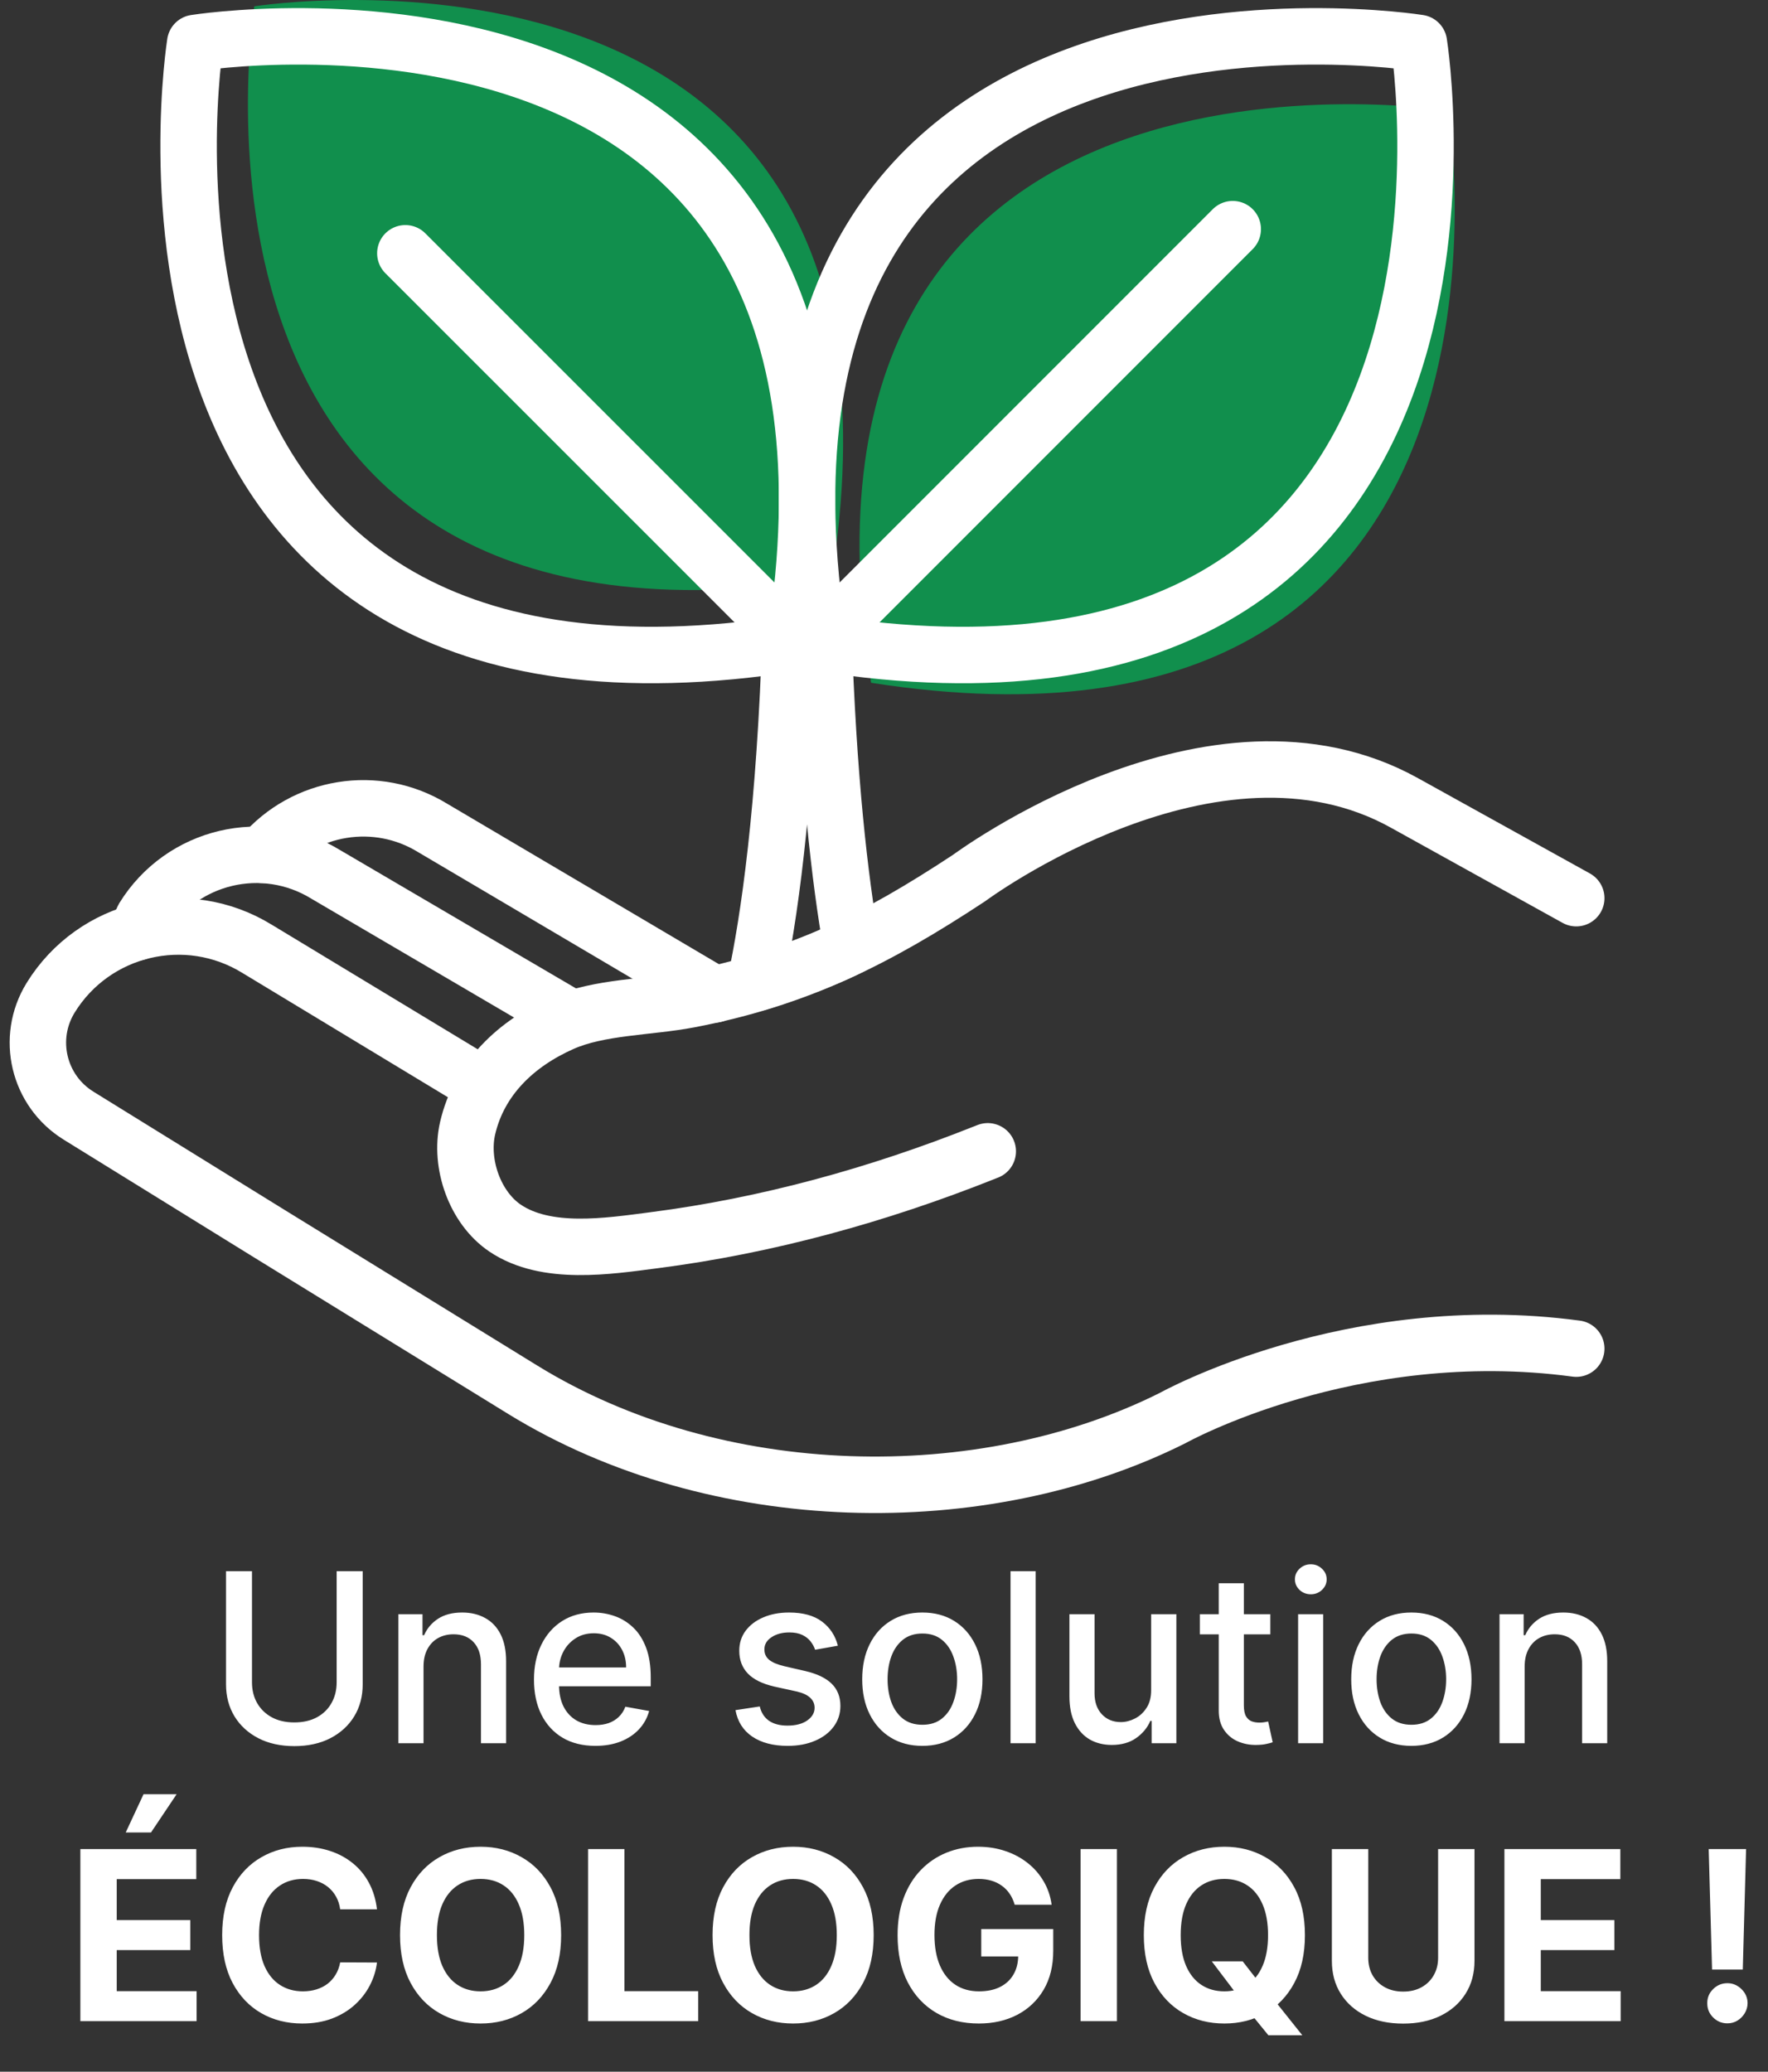
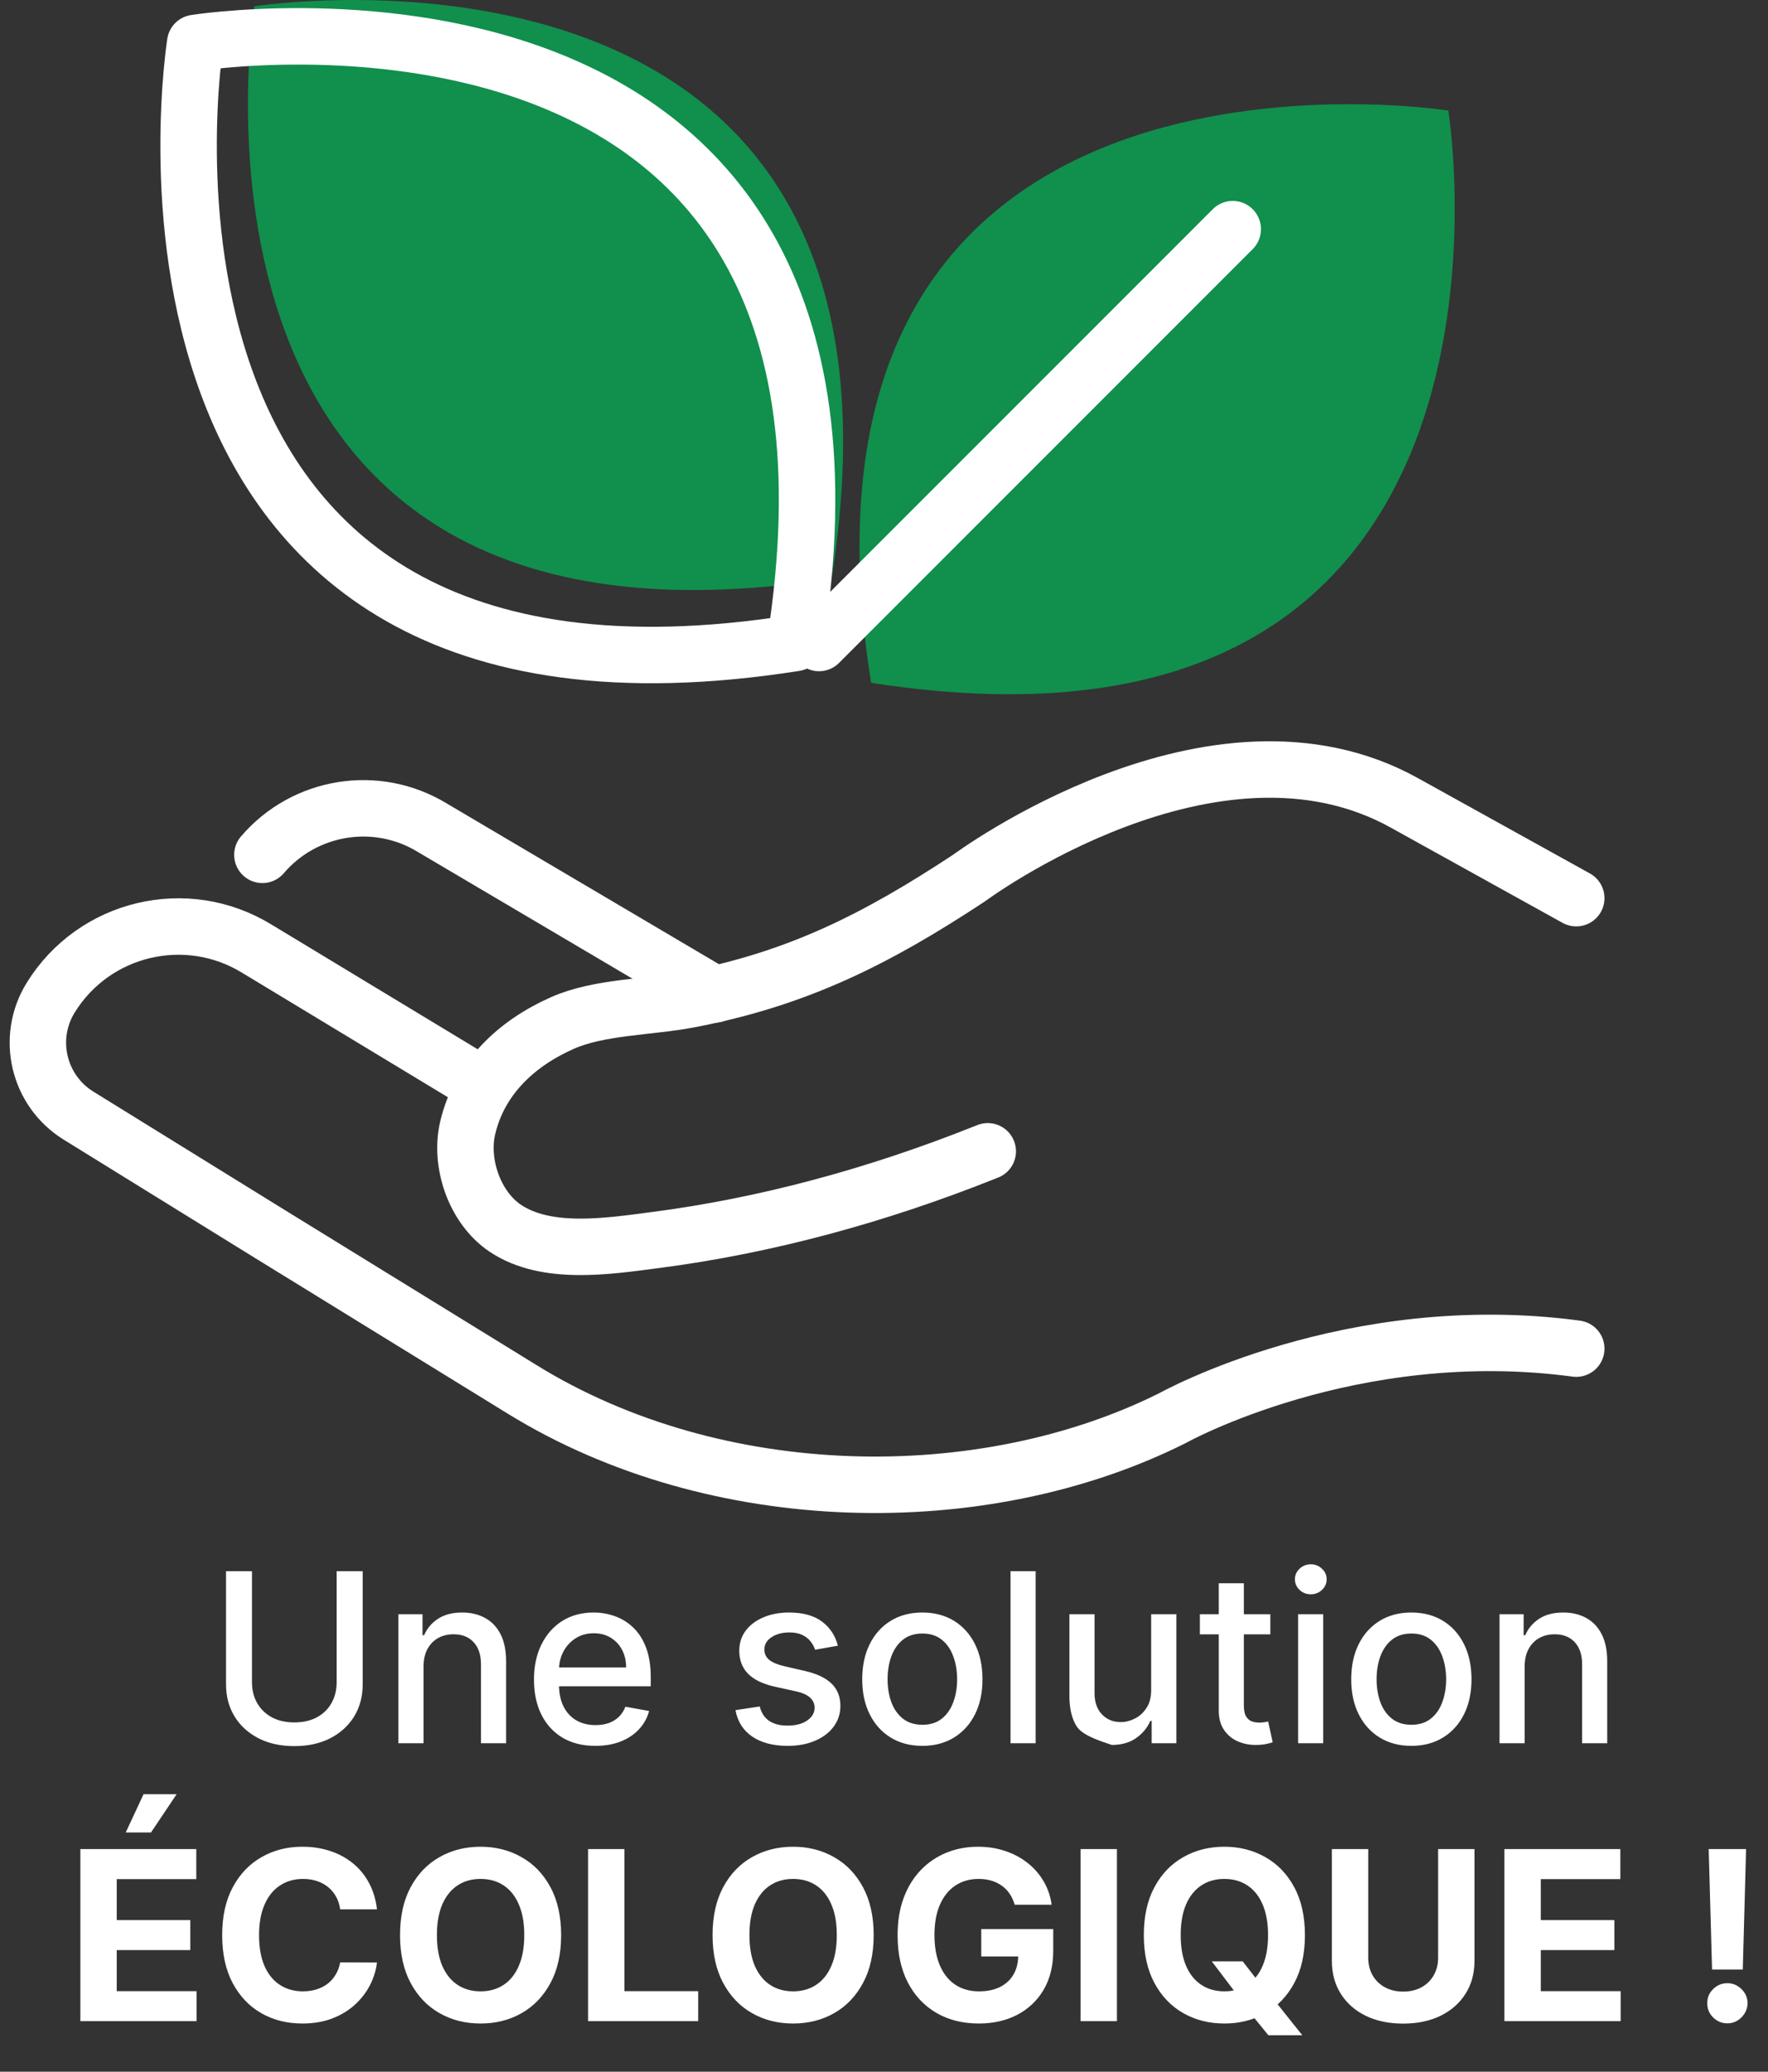
<svg xmlns="http://www.w3.org/2000/svg" width="140" height="164" viewBox="0 0 140 164" fill="none">
  <rect x="0" y="0" width="140" height="164" fill="#333333" stroke="none" />
-   <path d="M26.658 124.378H28.72V133.337C28.72 134.291 28.496 135.136 28.048 135.872C27.6 136.603 26.97 137.18 26.159 137.601C25.347 138.018 24.396 138.226 23.305 138.226C22.219 138.226 21.27 138.018 20.459 137.601C19.647 137.18 19.018 136.603 18.57 135.872C18.122 135.136 17.898 134.291 17.898 133.337V124.378H19.953V133.171C19.953 133.788 20.088 134.335 20.359 134.814C20.634 135.293 21.022 135.67 21.523 135.945C22.024 136.215 22.618 136.35 23.305 136.35C23.997 136.35 24.594 136.215 25.095 135.945C25.6 135.67 25.986 135.293 26.252 134.814C26.523 134.335 26.658 133.788 26.658 133.171V124.378ZM33.537 131.934V138H31.548V127.784H33.457V129.446H33.583C33.818 128.905 34.186 128.471 34.688 128.143C35.193 127.815 35.829 127.651 36.596 127.651C37.293 127.651 37.902 127.797 38.425 128.09C38.949 128.378 39.355 128.808 39.643 129.38C39.931 129.952 40.075 130.659 40.075 131.502V138H38.086V131.741C38.086 131.001 37.893 130.422 37.508 130.005C37.122 129.584 36.592 129.373 35.918 129.373C35.457 129.373 35.047 129.473 34.688 129.673C34.333 129.872 34.051 130.165 33.843 130.551C33.639 130.932 33.537 131.393 33.537 131.934ZM47.145 138.206C46.139 138.206 45.272 137.991 44.545 137.561C43.822 137.126 43.263 136.517 42.869 135.732C42.478 134.943 42.283 134.018 42.283 132.958C42.283 131.912 42.478 130.99 42.869 130.191C43.263 129.393 43.813 128.77 44.518 128.322C45.227 127.875 46.057 127.651 47.006 127.651C47.582 127.651 48.141 127.746 48.682 127.937C49.223 128.127 49.708 128.427 50.138 128.835C50.569 129.242 50.908 129.772 51.156 130.424C51.404 131.072 51.529 131.859 51.529 132.785V133.49H43.407V132.001H49.58C49.58 131.477 49.473 131.014 49.26 130.61C49.048 130.202 48.748 129.881 48.362 129.646C47.981 129.411 47.533 129.293 47.019 129.293C46.46 129.293 45.972 129.431 45.556 129.706C45.143 129.976 44.824 130.331 44.598 130.77C44.376 131.205 44.265 131.677 44.265 132.187V133.351C44.265 134.034 44.385 134.614 44.624 135.093C44.868 135.572 45.208 135.938 45.642 136.191C46.077 136.439 46.584 136.563 47.165 136.563C47.542 136.563 47.886 136.51 48.196 136.404C48.507 136.293 48.775 136.129 49.001 135.911C49.227 135.694 49.4 135.426 49.52 135.107L51.402 135.446C51.251 136 50.981 136.486 50.591 136.903C50.205 137.315 49.719 137.636 49.134 137.867C48.553 138.093 47.89 138.206 47.145 138.206ZM66.348 130.278L64.545 130.597C64.47 130.367 64.35 130.147 64.186 129.939C64.026 129.73 63.809 129.56 63.534 129.427C63.259 129.293 62.916 129.227 62.503 129.227C61.94 129.227 61.47 129.353 61.093 129.606C60.716 129.854 60.528 130.176 60.528 130.571C60.528 130.912 60.654 131.187 60.907 131.395C61.16 131.604 61.568 131.774 62.131 131.907L63.754 132.28C64.694 132.497 65.394 132.832 65.855 133.284C66.317 133.737 66.547 134.324 66.547 135.047C66.547 135.659 66.37 136.204 66.015 136.683C65.665 137.158 65.175 137.53 64.545 137.8C63.92 138.071 63.195 138.206 62.37 138.206C61.226 138.206 60.293 137.962 59.57 137.475C58.847 136.982 58.404 136.284 58.24 135.379L60.162 135.087C60.282 135.588 60.528 135.967 60.9 136.224C61.273 136.477 61.758 136.603 62.357 136.603C63.009 136.603 63.53 136.468 63.92 136.198C64.31 135.923 64.505 135.588 64.505 135.193C64.505 134.874 64.385 134.606 64.146 134.388C63.911 134.171 63.55 134.007 63.062 133.896L61.333 133.517C60.379 133.3 59.674 132.954 59.217 132.479C58.765 132.005 58.539 131.404 58.539 130.677C58.539 130.074 58.708 129.546 59.044 129.094C59.382 128.642 59.847 128.289 60.441 128.036C61.035 127.779 61.716 127.651 62.483 127.651C63.587 127.651 64.456 127.89 65.091 128.369C65.725 128.843 66.144 129.48 66.348 130.278ZM73.037 138.206C72.079 138.206 71.243 137.987 70.53 137.548C69.816 137.109 69.261 136.495 68.867 135.705C68.472 134.916 68.275 133.994 68.275 132.938C68.275 131.879 68.472 130.952 68.867 130.158C69.261 129.364 69.816 128.748 70.53 128.309C71.243 127.87 72.079 127.651 73.037 127.651C73.995 127.651 74.831 127.87 75.545 128.309C76.258 128.748 76.813 129.364 77.207 130.158C77.602 130.952 77.799 131.879 77.799 132.938C77.799 133.994 77.602 134.916 77.207 135.705C76.813 136.495 76.258 137.109 75.545 137.548C74.831 137.987 73.995 138.206 73.037 138.206ZM73.044 136.537C73.665 136.537 74.179 136.373 74.587 136.045C74.995 135.716 75.296 135.28 75.491 134.734C75.691 134.189 75.791 133.588 75.791 132.932C75.791 132.28 75.691 131.681 75.491 131.136C75.296 130.586 74.995 130.145 74.587 129.812C74.179 129.48 73.665 129.313 73.044 129.313C72.418 129.313 71.9 129.48 71.487 129.812C71.079 130.145 70.776 130.586 70.576 131.136C70.381 131.681 70.284 132.28 70.284 132.932C70.284 133.588 70.381 134.189 70.576 134.734C70.776 135.28 71.079 135.716 71.487 136.045C71.9 136.373 72.418 136.537 73.044 136.537ZM82.008 124.378V138H80.019V124.378H82.008ZM91.155 133.763V127.784H93.151V138H91.195V136.231H91.089C90.854 136.776 90.477 137.231 89.958 137.594C89.444 137.953 88.803 138.133 88.036 138.133C87.379 138.133 86.799 137.989 86.293 137.701C85.792 137.408 85.397 136.976 85.109 136.404C84.825 135.832 84.683 135.124 84.683 134.282V127.784H86.672V134.042C86.672 134.739 86.865 135.293 87.251 135.705C87.637 136.118 88.138 136.324 88.754 136.324C89.126 136.324 89.497 136.231 89.865 136.045C90.237 135.858 90.546 135.577 90.789 135.2C91.038 134.823 91.16 134.344 91.155 133.763ZM100.592 127.784V129.38H95.011V127.784H100.592ZM96.508 125.336H98.496V135C98.496 135.386 98.554 135.676 98.669 135.872C98.785 136.062 98.933 136.193 99.115 136.264C99.301 136.331 99.503 136.364 99.72 136.364C99.88 136.364 100.02 136.353 100.139 136.331C100.259 136.308 100.352 136.291 100.419 136.277L100.778 137.92C100.663 137.965 100.499 138.009 100.286 138.053C100.073 138.102 99.807 138.129 99.488 138.133C98.964 138.142 98.477 138.049 98.024 137.854C97.572 137.659 97.206 137.357 96.927 136.949C96.647 136.541 96.508 136.029 96.508 135.413V125.336ZM102.792 138V127.784H104.78V138H102.792ZM103.796 126.207C103.45 126.207 103.153 126.092 102.905 125.861C102.661 125.626 102.539 125.347 102.539 125.023C102.539 124.695 102.661 124.416 102.905 124.185C103.153 123.95 103.45 123.833 103.796 123.833C104.142 123.833 104.437 123.95 104.681 124.185C104.929 124.416 105.053 124.695 105.053 125.023C105.053 125.347 104.929 125.626 104.681 125.861C104.437 126.092 104.142 126.207 103.796 126.207ZM111.759 138.206C110.801 138.206 109.966 137.987 109.252 137.548C108.538 137.109 107.983 136.495 107.589 135.705C107.194 134.916 106.997 133.994 106.997 132.938C106.997 131.879 107.194 130.952 107.589 130.158C107.983 129.364 108.538 128.748 109.252 128.309C109.966 127.87 110.801 127.651 111.759 127.651C112.717 127.651 113.553 127.87 114.267 128.309C114.981 128.748 115.535 129.364 115.93 130.158C116.324 130.952 116.521 131.879 116.521 132.938C116.521 133.994 116.324 134.916 115.93 135.705C115.535 136.495 114.981 137.109 114.267 137.548C113.553 137.987 112.717 138.206 111.759 138.206ZM111.766 136.537C112.387 136.537 112.901 136.373 113.309 136.045C113.717 135.716 114.018 135.28 114.213 134.734C114.413 134.189 114.513 133.588 114.513 132.932C114.513 132.28 114.413 131.681 114.213 131.136C114.018 130.586 113.717 130.145 113.309 129.812C112.901 129.48 112.387 129.313 111.766 129.313C111.141 129.313 110.622 129.48 110.209 129.812C109.801 130.145 109.498 130.586 109.298 131.136C109.103 131.681 109.006 132.28 109.006 132.932C109.006 133.588 109.103 134.189 109.298 134.734C109.498 135.28 109.801 135.716 110.209 136.045C110.622 136.373 111.141 136.537 111.766 136.537ZM120.73 131.934V138H118.741V127.784H120.65V129.446H120.777C121.012 128.905 121.38 128.471 121.881 128.143C122.386 127.815 123.023 127.651 123.79 127.651C124.486 127.651 125.096 127.797 125.619 128.09C126.142 128.378 126.548 128.808 126.836 129.38C127.124 129.952 127.268 130.659 127.268 131.502V138H125.28V131.741C125.28 131.001 125.087 130.422 124.701 130.005C124.315 129.584 123.785 129.373 123.111 129.373C122.65 129.373 122.24 129.473 121.881 129.673C121.526 129.872 121.244 130.165 121.036 130.551C120.832 130.932 120.73 131.393 120.73 131.934ZM6.364 160V146.378H15.543V148.753H9.244V151.999H15.07V154.373H9.244V157.625H15.569V160H6.364ZM9.956 145.061L11.366 142.035H13.986L11.958 145.061H9.956ZM29.851 151.147H26.938C26.885 150.77 26.776 150.435 26.612 150.143C26.448 149.846 26.237 149.593 25.98 149.385C25.723 149.176 25.426 149.017 25.089 148.906C24.756 148.795 24.395 148.739 24.005 148.739C23.3 148.739 22.686 148.915 22.162 149.265C21.639 149.611 21.233 150.116 20.945 150.781C20.657 151.442 20.513 152.245 20.513 153.189C20.513 154.16 20.657 154.976 20.945 155.637C21.238 156.297 21.646 156.796 22.169 157.133C22.692 157.47 23.297 157.639 23.985 157.639C24.37 157.639 24.727 157.588 25.056 157.486C25.388 157.384 25.683 157.235 25.94 157.04C26.197 156.841 26.41 156.599 26.579 156.315C26.752 156.031 26.871 155.708 26.938 155.344L29.851 155.357C29.776 155.983 29.587 156.586 29.286 157.167C28.989 157.743 28.587 158.26 28.082 158.716C27.581 159.169 26.982 159.528 26.286 159.794C25.594 160.055 24.812 160.186 23.938 160.186C22.723 160.186 21.637 159.911 20.679 159.361C19.726 158.812 18.972 158.016 18.418 156.974C17.868 155.932 17.593 154.67 17.593 153.189C17.593 151.704 17.872 150.44 18.431 149.398C18.99 148.356 19.748 147.562 20.706 147.017C21.663 146.467 22.741 146.192 23.938 146.192C24.727 146.192 25.459 146.303 26.133 146.525C26.811 146.746 27.412 147.07 27.936 147.496C28.459 147.917 28.884 148.433 29.213 149.045C29.545 149.657 29.758 150.358 29.851 151.147ZM44.434 153.189C44.434 154.675 44.153 155.938 43.589 156.98C43.031 158.022 42.268 158.818 41.301 159.368C40.339 159.914 39.257 160.186 38.056 160.186C36.845 160.186 35.759 159.911 34.796 159.361C33.834 158.812 33.074 158.016 32.515 156.974C31.956 155.932 31.677 154.67 31.677 153.189C31.677 151.704 31.956 150.44 32.515 149.398C33.074 148.356 33.834 147.562 34.796 147.017C35.759 146.467 36.845 146.192 38.056 146.192C39.257 146.192 40.339 146.467 41.301 147.017C42.268 147.562 43.031 148.356 43.589 149.398C44.153 150.44 44.434 151.704 44.434 153.189ZM41.514 153.189C41.514 152.227 41.37 151.415 41.082 150.755C40.798 150.094 40.397 149.593 39.878 149.252C39.359 148.91 38.752 148.739 38.056 148.739C37.359 148.739 36.752 148.91 36.233 149.252C35.714 149.593 35.311 150.094 35.023 150.755C34.739 151.415 34.597 152.227 34.597 153.189C34.597 154.151 34.739 154.963 35.023 155.623C35.311 156.284 35.714 156.785 36.233 157.127C36.752 157.468 37.359 157.639 38.056 157.639C38.752 157.639 39.359 157.468 39.878 157.127C40.397 156.785 40.798 156.284 41.082 155.623C41.37 154.963 41.514 154.151 41.514 153.189ZM46.568 160V146.378H49.447V157.625H55.287V160H46.568ZM69.182 153.189C69.182 154.675 68.9 155.938 68.337 156.98C67.778 158.022 67.016 158.818 66.049 159.368C65.087 159.914 64.005 160.186 62.803 160.186C61.593 160.186 60.506 159.911 59.544 159.361C58.582 158.812 57.822 158.016 57.263 156.974C56.704 155.932 56.425 154.67 56.425 153.189C56.425 151.704 56.704 150.44 57.263 149.398C57.822 148.356 58.582 147.562 59.544 147.017C60.506 146.467 61.593 146.192 62.803 146.192C64.005 146.192 65.087 146.467 66.049 147.017C67.016 147.562 67.778 148.356 68.337 149.398C68.9 150.44 69.182 151.704 69.182 153.189ZM66.262 153.189C66.262 152.227 66.118 151.415 65.83 150.755C65.546 150.094 65.144 149.593 64.626 149.252C64.107 148.91 63.499 148.739 62.803 148.739C62.107 148.739 61.5 148.91 60.981 149.252C60.462 149.593 60.059 150.094 59.77 150.755C59.486 151.415 59.345 152.227 59.345 153.189C59.345 154.151 59.486 154.963 59.77 155.623C60.059 156.284 60.462 156.785 60.981 157.127C61.5 157.468 62.107 157.639 62.803 157.639C63.499 157.639 64.107 157.468 64.626 157.127C65.144 156.785 65.546 156.284 65.83 155.623C66.118 154.963 66.262 154.151 66.262 153.189ZM80.348 150.781C80.255 150.458 80.124 150.172 79.955 149.923C79.787 149.671 79.581 149.458 79.337 149.285C79.097 149.107 78.822 148.972 78.512 148.879C78.206 148.786 77.867 148.739 77.494 148.739C76.798 148.739 76.186 148.912 75.659 149.258C75.135 149.604 74.727 150.107 74.435 150.768C74.142 151.424 73.996 152.227 73.996 153.176C73.996 154.125 74.14 154.932 74.428 155.597C74.716 156.262 75.124 156.77 75.652 157.12C76.18 157.466 76.802 157.639 77.521 157.639C78.173 157.639 78.729 157.524 79.19 157.293C79.656 157.058 80.011 156.728 80.255 156.302C80.503 155.876 80.627 155.373 80.627 154.792L81.212 154.879H77.701V152.71H83.401V154.426C83.401 155.623 83.148 156.652 82.642 157.512C82.137 158.368 81.441 159.029 80.554 159.495C79.667 159.956 78.652 160.186 77.508 160.186C76.231 160.186 75.109 159.905 74.142 159.342C73.175 158.774 72.422 157.969 71.881 156.927C71.344 155.881 71.076 154.639 71.076 153.202C71.076 152.098 71.235 151.114 71.555 150.249C71.878 149.38 72.331 148.644 72.912 148.041C73.492 147.438 74.169 146.979 74.94 146.664C75.712 146.349 76.548 146.192 77.448 146.192C78.219 146.192 78.938 146.305 79.603 146.531C80.268 146.753 80.858 147.068 81.372 147.476C81.891 147.884 82.314 148.369 82.642 148.932C82.971 149.491 83.181 150.107 83.274 150.781H80.348ZM88.444 146.378V160H85.564V146.378H88.444ZM95.955 155.264H98.403L99.633 156.847L100.844 158.257L103.125 161.117H100.438L98.868 159.189L98.063 158.045L95.955 155.264ZM103.331 153.189C103.331 154.675 103.05 155.938 102.486 156.98C101.928 158.022 101.165 158.818 100.198 159.368C99.236 159.914 98.154 160.186 96.953 160.186C95.742 160.186 94.656 159.911 93.694 159.361C92.731 158.812 91.971 158.016 91.412 156.974C90.853 155.932 90.574 154.67 90.574 153.189C90.574 151.704 90.853 150.44 91.412 149.398C91.971 148.356 92.731 147.562 93.694 147.017C94.656 146.467 95.742 146.192 96.953 146.192C98.154 146.192 99.236 146.467 100.198 147.017C101.165 147.562 101.928 148.356 102.486 149.398C103.05 150.44 103.331 151.704 103.331 153.189ZM100.411 153.189C100.411 152.227 100.267 151.415 99.979 150.755C99.695 150.094 99.294 149.593 98.775 149.252C98.256 148.91 97.649 148.739 96.953 148.739C96.256 148.739 95.649 148.91 95.13 149.252C94.611 149.593 94.208 150.094 93.92 150.755C93.636 151.415 93.494 152.227 93.494 153.189C93.494 154.151 93.636 154.963 93.92 155.623C94.208 156.284 94.611 156.785 95.13 157.127C95.649 157.468 96.256 157.639 96.953 157.639C97.649 157.639 98.256 157.468 98.775 157.127C99.294 156.785 99.695 156.284 99.979 155.623C100.267 154.963 100.411 154.151 100.411 153.189ZM113.878 146.378H116.758V155.224C116.758 156.218 116.521 157.087 116.047 157.832C115.577 158.577 114.918 159.158 114.071 159.574C113.224 159.987 112.238 160.193 111.112 160.193C109.981 160.193 108.992 159.987 108.145 159.574C107.298 159.158 106.64 158.577 106.17 157.832C105.7 157.087 105.465 156.218 105.465 155.224V146.378H108.345V154.978C108.345 155.497 108.458 155.958 108.684 156.362C108.914 156.765 109.238 157.082 109.655 157.313C110.072 157.543 110.557 157.659 111.112 157.659C111.67 157.659 112.156 157.543 112.568 157.313C112.985 157.082 113.306 156.765 113.533 156.362C113.763 155.958 113.878 155.497 113.878 154.978V146.378ZM119.128 160V146.378H128.307V148.753H122.008V151.999H127.834V154.373H122.008V157.625H128.333V160H119.128ZM138.264 146.378L138.004 155.916H135.57L135.304 146.378H138.264ZM136.787 160.173C136.348 160.173 135.971 160.018 135.656 159.707C135.342 159.393 135.186 159.016 135.191 158.577C135.186 158.142 135.342 157.77 135.656 157.459C135.971 157.149 136.348 156.994 136.787 156.994C137.208 156.994 137.579 157.149 137.898 157.459C138.217 157.77 138.379 158.142 138.383 158.577C138.379 158.869 138.301 159.138 138.151 159.381C138.004 159.621 137.811 159.814 137.572 159.96C137.333 160.102 137.071 160.173 136.787 160.173Z" fill="white" />
+   <path d="M26.658 124.378H28.72V133.337C28.72 134.291 28.496 135.136 28.048 135.872C27.6 136.603 26.97 137.18 26.159 137.601C25.347 138.018 24.396 138.226 23.305 138.226C22.219 138.226 21.27 138.018 20.459 137.601C19.647 137.18 19.018 136.603 18.57 135.872C18.122 135.136 17.898 134.291 17.898 133.337V124.378H19.953V133.171C19.953 133.788 20.088 134.335 20.359 134.814C20.634 135.293 21.022 135.67 21.523 135.945C22.024 136.215 22.618 136.35 23.305 136.35C23.997 136.35 24.594 136.215 25.095 135.945C25.6 135.67 25.986 135.293 26.252 134.814C26.523 134.335 26.658 133.788 26.658 133.171V124.378ZM33.537 131.934V138H31.548V127.784H33.457V129.446H33.583C33.818 128.905 34.186 128.471 34.688 128.143C35.193 127.815 35.829 127.651 36.596 127.651C37.293 127.651 37.902 127.797 38.425 128.09C38.949 128.378 39.355 128.808 39.643 129.38C39.931 129.952 40.075 130.659 40.075 131.502V138H38.086V131.741C38.086 131.001 37.893 130.422 37.508 130.005C37.122 129.584 36.592 129.373 35.918 129.373C35.457 129.373 35.047 129.473 34.688 129.673C34.333 129.872 34.051 130.165 33.843 130.551C33.639 130.932 33.537 131.393 33.537 131.934ZM47.145 138.206C46.139 138.206 45.272 137.991 44.545 137.561C43.822 137.126 43.263 136.517 42.869 135.732C42.478 134.943 42.283 134.018 42.283 132.958C42.283 131.912 42.478 130.99 42.869 130.191C43.263 129.393 43.813 128.77 44.518 128.322C45.227 127.875 46.057 127.651 47.006 127.651C47.582 127.651 48.141 127.746 48.682 127.937C49.223 128.127 49.708 128.427 50.138 128.835C50.569 129.242 50.908 129.772 51.156 130.424C51.404 131.072 51.529 131.859 51.529 132.785V133.49H43.407V132.001H49.58C49.58 131.477 49.473 131.014 49.26 130.61C49.048 130.202 48.748 129.881 48.362 129.646C47.981 129.411 47.533 129.293 47.019 129.293C46.46 129.293 45.972 129.431 45.556 129.706C45.143 129.976 44.824 130.331 44.598 130.77C44.376 131.205 44.265 131.677 44.265 132.187V133.351C44.265 134.034 44.385 134.614 44.624 135.093C44.868 135.572 45.208 135.938 45.642 136.191C46.077 136.439 46.584 136.563 47.165 136.563C47.542 136.563 47.886 136.51 48.196 136.404C48.507 136.293 48.775 136.129 49.001 135.911C49.227 135.694 49.4 135.426 49.52 135.107L51.402 135.446C51.251 136 50.981 136.486 50.591 136.903C50.205 137.315 49.719 137.636 49.134 137.867C48.553 138.093 47.89 138.206 47.145 138.206ZM66.348 130.278L64.545 130.597C64.47 130.367 64.35 130.147 64.186 129.939C64.026 129.73 63.809 129.56 63.534 129.427C63.259 129.293 62.916 129.227 62.503 129.227C61.94 129.227 61.47 129.353 61.093 129.606C60.716 129.854 60.528 130.176 60.528 130.571C60.528 130.912 60.654 131.187 60.907 131.395C61.16 131.604 61.568 131.774 62.131 131.907L63.754 132.28C64.694 132.497 65.394 132.832 65.855 133.284C66.317 133.737 66.547 134.324 66.547 135.047C66.547 135.659 66.37 136.204 66.015 136.683C65.665 137.158 65.175 137.53 64.545 137.8C63.92 138.071 63.195 138.206 62.37 138.206C61.226 138.206 60.293 137.962 59.57 137.475C58.847 136.982 58.404 136.284 58.24 135.379L60.162 135.087C60.282 135.588 60.528 135.967 60.9 136.224C61.273 136.477 61.758 136.603 62.357 136.603C63.009 136.603 63.53 136.468 63.92 136.198C64.31 135.923 64.505 135.588 64.505 135.193C64.505 134.874 64.385 134.606 64.146 134.388C63.911 134.171 63.55 134.007 63.062 133.896L61.333 133.517C60.379 133.3 59.674 132.954 59.217 132.479C58.765 132.005 58.539 131.404 58.539 130.677C58.539 130.074 58.708 129.546 59.044 129.094C59.382 128.642 59.847 128.289 60.441 128.036C61.035 127.779 61.716 127.651 62.483 127.651C63.587 127.651 64.456 127.89 65.091 128.369C65.725 128.843 66.144 129.48 66.348 130.278ZM73.037 138.206C72.079 138.206 71.243 137.987 70.53 137.548C69.816 137.109 69.261 136.495 68.867 135.705C68.472 134.916 68.275 133.994 68.275 132.938C68.275 131.879 68.472 130.952 68.867 130.158C69.261 129.364 69.816 128.748 70.53 128.309C71.243 127.87 72.079 127.651 73.037 127.651C73.995 127.651 74.831 127.87 75.545 128.309C76.258 128.748 76.813 129.364 77.207 130.158C77.602 130.952 77.799 131.879 77.799 132.938C77.799 133.994 77.602 134.916 77.207 135.705C76.813 136.495 76.258 137.109 75.545 137.548C74.831 137.987 73.995 138.206 73.037 138.206ZM73.044 136.537C73.665 136.537 74.179 136.373 74.587 136.045C74.995 135.716 75.296 135.28 75.491 134.734C75.691 134.189 75.791 133.588 75.791 132.932C75.791 132.28 75.691 131.681 75.491 131.136C75.296 130.586 74.995 130.145 74.587 129.812C74.179 129.48 73.665 129.313 73.044 129.313C72.418 129.313 71.9 129.48 71.487 129.812C71.079 130.145 70.776 130.586 70.576 131.136C70.381 131.681 70.284 132.28 70.284 132.932C70.284 133.588 70.381 134.189 70.576 134.734C70.776 135.28 71.079 135.716 71.487 136.045C71.9 136.373 72.418 136.537 73.044 136.537ZM82.008 124.378V138H80.019V124.378H82.008ZM91.155 133.763V127.784H93.151V138H91.195V136.231H91.089C90.854 136.776 90.477 137.231 89.958 137.594C89.444 137.953 88.803 138.133 88.036 138.133C85.792 137.408 85.397 136.976 85.109 136.404C84.825 135.832 84.683 135.124 84.683 134.282V127.784H86.672V134.042C86.672 134.739 86.865 135.293 87.251 135.705C87.637 136.118 88.138 136.324 88.754 136.324C89.126 136.324 89.497 136.231 89.865 136.045C90.237 135.858 90.546 135.577 90.789 135.2C91.038 134.823 91.16 134.344 91.155 133.763ZM100.592 127.784V129.38H95.011V127.784H100.592ZM96.508 125.336H98.496V135C98.496 135.386 98.554 135.676 98.669 135.872C98.785 136.062 98.933 136.193 99.115 136.264C99.301 136.331 99.503 136.364 99.72 136.364C99.88 136.364 100.02 136.353 100.139 136.331C100.259 136.308 100.352 136.291 100.419 136.277L100.778 137.92C100.663 137.965 100.499 138.009 100.286 138.053C100.073 138.102 99.807 138.129 99.488 138.133C98.964 138.142 98.477 138.049 98.024 137.854C97.572 137.659 97.206 137.357 96.927 136.949C96.647 136.541 96.508 136.029 96.508 135.413V125.336ZM102.792 138V127.784H104.78V138H102.792ZM103.796 126.207C103.45 126.207 103.153 126.092 102.905 125.861C102.661 125.626 102.539 125.347 102.539 125.023C102.539 124.695 102.661 124.416 102.905 124.185C103.153 123.95 103.45 123.833 103.796 123.833C104.142 123.833 104.437 123.95 104.681 124.185C104.929 124.416 105.053 124.695 105.053 125.023C105.053 125.347 104.929 125.626 104.681 125.861C104.437 126.092 104.142 126.207 103.796 126.207ZM111.759 138.206C110.801 138.206 109.966 137.987 109.252 137.548C108.538 137.109 107.983 136.495 107.589 135.705C107.194 134.916 106.997 133.994 106.997 132.938C106.997 131.879 107.194 130.952 107.589 130.158C107.983 129.364 108.538 128.748 109.252 128.309C109.966 127.87 110.801 127.651 111.759 127.651C112.717 127.651 113.553 127.87 114.267 128.309C114.981 128.748 115.535 129.364 115.93 130.158C116.324 130.952 116.521 131.879 116.521 132.938C116.521 133.994 116.324 134.916 115.93 135.705C115.535 136.495 114.981 137.109 114.267 137.548C113.553 137.987 112.717 138.206 111.759 138.206ZM111.766 136.537C112.387 136.537 112.901 136.373 113.309 136.045C113.717 135.716 114.018 135.28 114.213 134.734C114.413 134.189 114.513 133.588 114.513 132.932C114.513 132.28 114.413 131.681 114.213 131.136C114.018 130.586 113.717 130.145 113.309 129.812C112.901 129.48 112.387 129.313 111.766 129.313C111.141 129.313 110.622 129.48 110.209 129.812C109.801 130.145 109.498 130.586 109.298 131.136C109.103 131.681 109.006 132.28 109.006 132.932C109.006 133.588 109.103 134.189 109.298 134.734C109.498 135.28 109.801 135.716 110.209 136.045C110.622 136.373 111.141 136.537 111.766 136.537ZM120.73 131.934V138H118.741V127.784H120.65V129.446H120.777C121.012 128.905 121.38 128.471 121.881 128.143C122.386 127.815 123.023 127.651 123.79 127.651C124.486 127.651 125.096 127.797 125.619 128.09C126.142 128.378 126.548 128.808 126.836 129.38C127.124 129.952 127.268 130.659 127.268 131.502V138H125.28V131.741C125.28 131.001 125.087 130.422 124.701 130.005C124.315 129.584 123.785 129.373 123.111 129.373C122.65 129.373 122.24 129.473 121.881 129.673C121.526 129.872 121.244 130.165 121.036 130.551C120.832 130.932 120.73 131.393 120.73 131.934ZM6.364 160V146.378H15.543V148.753H9.244V151.999H15.07V154.373H9.244V157.625H15.569V160H6.364ZM9.956 145.061L11.366 142.035H13.986L11.958 145.061H9.956ZM29.851 151.147H26.938C26.885 150.77 26.776 150.435 26.612 150.143C26.448 149.846 26.237 149.593 25.98 149.385C25.723 149.176 25.426 149.017 25.089 148.906C24.756 148.795 24.395 148.739 24.005 148.739C23.3 148.739 22.686 148.915 22.162 149.265C21.639 149.611 21.233 150.116 20.945 150.781C20.657 151.442 20.513 152.245 20.513 153.189C20.513 154.16 20.657 154.976 20.945 155.637C21.238 156.297 21.646 156.796 22.169 157.133C22.692 157.47 23.297 157.639 23.985 157.639C24.37 157.639 24.727 157.588 25.056 157.486C25.388 157.384 25.683 157.235 25.94 157.04C26.197 156.841 26.41 156.599 26.579 156.315C26.752 156.031 26.871 155.708 26.938 155.344L29.851 155.357C29.776 155.983 29.587 156.586 29.286 157.167C28.989 157.743 28.587 158.26 28.082 158.716C27.581 159.169 26.982 159.528 26.286 159.794C25.594 160.055 24.812 160.186 23.938 160.186C22.723 160.186 21.637 159.911 20.679 159.361C19.726 158.812 18.972 158.016 18.418 156.974C17.868 155.932 17.593 154.67 17.593 153.189C17.593 151.704 17.872 150.44 18.431 149.398C18.99 148.356 19.748 147.562 20.706 147.017C21.663 146.467 22.741 146.192 23.938 146.192C24.727 146.192 25.459 146.303 26.133 146.525C26.811 146.746 27.412 147.07 27.936 147.496C28.459 147.917 28.884 148.433 29.213 149.045C29.545 149.657 29.758 150.358 29.851 151.147ZM44.434 153.189C44.434 154.675 44.153 155.938 43.589 156.98C43.031 158.022 42.268 158.818 41.301 159.368C40.339 159.914 39.257 160.186 38.056 160.186C36.845 160.186 35.759 159.911 34.796 159.361C33.834 158.812 33.074 158.016 32.515 156.974C31.956 155.932 31.677 154.67 31.677 153.189C31.677 151.704 31.956 150.44 32.515 149.398C33.074 148.356 33.834 147.562 34.796 147.017C35.759 146.467 36.845 146.192 38.056 146.192C39.257 146.192 40.339 146.467 41.301 147.017C42.268 147.562 43.031 148.356 43.589 149.398C44.153 150.44 44.434 151.704 44.434 153.189ZM41.514 153.189C41.514 152.227 41.37 151.415 41.082 150.755C40.798 150.094 40.397 149.593 39.878 149.252C39.359 148.91 38.752 148.739 38.056 148.739C37.359 148.739 36.752 148.91 36.233 149.252C35.714 149.593 35.311 150.094 35.023 150.755C34.739 151.415 34.597 152.227 34.597 153.189C34.597 154.151 34.739 154.963 35.023 155.623C35.311 156.284 35.714 156.785 36.233 157.127C36.752 157.468 37.359 157.639 38.056 157.639C38.752 157.639 39.359 157.468 39.878 157.127C40.397 156.785 40.798 156.284 41.082 155.623C41.37 154.963 41.514 154.151 41.514 153.189ZM46.568 160V146.378H49.447V157.625H55.287V160H46.568ZM69.182 153.189C69.182 154.675 68.9 155.938 68.337 156.98C67.778 158.022 67.016 158.818 66.049 159.368C65.087 159.914 64.005 160.186 62.803 160.186C61.593 160.186 60.506 159.911 59.544 159.361C58.582 158.812 57.822 158.016 57.263 156.974C56.704 155.932 56.425 154.67 56.425 153.189C56.425 151.704 56.704 150.44 57.263 149.398C57.822 148.356 58.582 147.562 59.544 147.017C60.506 146.467 61.593 146.192 62.803 146.192C64.005 146.192 65.087 146.467 66.049 147.017C67.016 147.562 67.778 148.356 68.337 149.398C68.9 150.44 69.182 151.704 69.182 153.189ZM66.262 153.189C66.262 152.227 66.118 151.415 65.83 150.755C65.546 150.094 65.144 149.593 64.626 149.252C64.107 148.91 63.499 148.739 62.803 148.739C62.107 148.739 61.5 148.91 60.981 149.252C60.462 149.593 60.059 150.094 59.77 150.755C59.486 151.415 59.345 152.227 59.345 153.189C59.345 154.151 59.486 154.963 59.77 155.623C60.059 156.284 60.462 156.785 60.981 157.127C61.5 157.468 62.107 157.639 62.803 157.639C63.499 157.639 64.107 157.468 64.626 157.127C65.144 156.785 65.546 156.284 65.83 155.623C66.118 154.963 66.262 154.151 66.262 153.189ZM80.348 150.781C80.255 150.458 80.124 150.172 79.955 149.923C79.787 149.671 79.581 149.458 79.337 149.285C79.097 149.107 78.822 148.972 78.512 148.879C78.206 148.786 77.867 148.739 77.494 148.739C76.798 148.739 76.186 148.912 75.659 149.258C75.135 149.604 74.727 150.107 74.435 150.768C74.142 151.424 73.996 152.227 73.996 153.176C73.996 154.125 74.14 154.932 74.428 155.597C74.716 156.262 75.124 156.77 75.652 157.12C76.18 157.466 76.802 157.639 77.521 157.639C78.173 157.639 78.729 157.524 79.19 157.293C79.656 157.058 80.011 156.728 80.255 156.302C80.503 155.876 80.627 155.373 80.627 154.792L81.212 154.879H77.701V152.71H83.401V154.426C83.401 155.623 83.148 156.652 82.642 157.512C82.137 158.368 81.441 159.029 80.554 159.495C79.667 159.956 78.652 160.186 77.508 160.186C76.231 160.186 75.109 159.905 74.142 159.342C73.175 158.774 72.422 157.969 71.881 156.927C71.344 155.881 71.076 154.639 71.076 153.202C71.076 152.098 71.235 151.114 71.555 150.249C71.878 149.38 72.331 148.644 72.912 148.041C73.492 147.438 74.169 146.979 74.94 146.664C75.712 146.349 76.548 146.192 77.448 146.192C78.219 146.192 78.938 146.305 79.603 146.531C80.268 146.753 80.858 147.068 81.372 147.476C81.891 147.884 82.314 148.369 82.642 148.932C82.971 149.491 83.181 150.107 83.274 150.781H80.348ZM88.444 146.378V160H85.564V146.378H88.444ZM95.955 155.264H98.403L99.633 156.847L100.844 158.257L103.125 161.117H100.438L98.868 159.189L98.063 158.045L95.955 155.264ZM103.331 153.189C103.331 154.675 103.05 155.938 102.486 156.98C101.928 158.022 101.165 158.818 100.198 159.368C99.236 159.914 98.154 160.186 96.953 160.186C95.742 160.186 94.656 159.911 93.694 159.361C92.731 158.812 91.971 158.016 91.412 156.974C90.853 155.932 90.574 154.67 90.574 153.189C90.574 151.704 90.853 150.44 91.412 149.398C91.971 148.356 92.731 147.562 93.694 147.017C94.656 146.467 95.742 146.192 96.953 146.192C98.154 146.192 99.236 146.467 100.198 147.017C101.165 147.562 101.928 148.356 102.486 149.398C103.05 150.44 103.331 151.704 103.331 153.189ZM100.411 153.189C100.411 152.227 100.267 151.415 99.979 150.755C99.695 150.094 99.294 149.593 98.775 149.252C98.256 148.91 97.649 148.739 96.953 148.739C96.256 148.739 95.649 148.91 95.13 149.252C94.611 149.593 94.208 150.094 93.92 150.755C93.636 151.415 93.494 152.227 93.494 153.189C93.494 154.151 93.636 154.963 93.92 155.623C94.208 156.284 94.611 156.785 95.13 157.127C95.649 157.468 96.256 157.639 96.953 157.639C97.649 157.639 98.256 157.468 98.775 157.127C99.294 156.785 99.695 156.284 99.979 155.623C100.267 154.963 100.411 154.151 100.411 153.189ZM113.878 146.378H116.758V155.224C116.758 156.218 116.521 157.087 116.047 157.832C115.577 158.577 114.918 159.158 114.071 159.574C113.224 159.987 112.238 160.193 111.112 160.193C109.981 160.193 108.992 159.987 108.145 159.574C107.298 159.158 106.64 158.577 106.17 157.832C105.7 157.087 105.465 156.218 105.465 155.224V146.378H108.345V154.978C108.345 155.497 108.458 155.958 108.684 156.362C108.914 156.765 109.238 157.082 109.655 157.313C110.072 157.543 110.557 157.659 111.112 157.659C111.67 157.659 112.156 157.543 112.568 157.313C112.985 157.082 113.306 156.765 113.533 156.362C113.763 155.958 113.878 155.497 113.878 154.978V146.378ZM119.128 160V146.378H128.307V148.753H122.008V151.999H127.834V154.373H122.008V157.625H128.333V160H119.128ZM138.264 146.378L138.004 155.916H135.57L135.304 146.378H138.264ZM136.787 160.173C136.348 160.173 135.971 160.018 135.656 159.707C135.342 159.393 135.186 159.016 135.191 158.577C135.186 158.142 135.342 157.77 135.656 157.459C135.971 157.149 136.348 156.994 136.787 156.994C137.208 156.994 137.579 157.149 137.898 157.459C138.217 157.77 138.379 158.142 138.383 158.577C138.379 158.869 138.301 159.138 138.151 159.381C138.004 159.621 137.811 159.814 137.572 159.96C137.333 160.102 137.071 160.173 136.787 160.173Z" fill="white" />
  <path d="M114.678 8.751C114.678 8.751 60.418 0.171 68.978 54.051C123.338 62.541 114.688 8.751 114.688 8.751H114.678Z" fill="#118F4D" />
  <path d="M20.137 0.501C20.137 0.501 74.407 -8.079 65.847 45.801C11.487 54.291 20.137 0.501 20.137 0.501Z" fill="#118F4D" />
-   <path d="M112.357 3.401C112.357 3.401 55.967 -5.589 64.857 50.901C121.347 59.801 112.357 3.401 112.357 3.401Z" stroke="white" stroke-width="4.47" stroke-linecap="round" stroke-linejoin="round" />
  <path d="M97.615 18.141L64.856 50.901" stroke="white" stroke-width="4.47" stroke-linecap="round" stroke-linejoin="round" />
  <path d="M15.458 3.401C15.458 3.401 71.848 -5.589 62.958 50.901C6.468 59.801 15.458 3.401 15.458 3.401Z" stroke="white" stroke-width="4.47" stroke-linecap="round" stroke-linejoin="round" />
-   <path d="M32.098 20.051L62.958 50.901" stroke="white" stroke-width="4.47" stroke-linecap="round" stroke-linejoin="round" />
-   <path d="M67.429 74.891C66.509 69.641 65.569 61.621 65.199 49.891H62.609C62.169 64.091 60.879 72.851 59.809 77.841C59.809 77.841 64.399 76.451 67.429 74.891Z" stroke="white" stroke-width="4.47" stroke-linecap="round" stroke-linejoin="round" />
  <path d="M38.316 85.971L20.356 75.111C14.766 71.671 7.446 73.411 4.006 78.991C2.046 82.181 3.036 86.351 6.226 88.321L21.346 97.671L41.386 110.011C56.746 119.471 77.816 119.781 92.846 112.261C92.846 112.261 106.986 104.361 124.816 106.761M124.816 71.101L111.246 63.581C96.096 55.121 76.746 69.501 76.746 69.501C69.376 74.361 63.146 77.491 54.566 79.131C51.376 79.741 47.436 79.691 44.516 80.991C40.886 82.601 37.946 85.351 37.026 89.321C36.386 92.111 37.596 95.601 39.996 97.221C43.256 99.421 48.156 98.651 51.776 98.181C60.726 97.031 69.516 94.601 77.886 91.271C77.996 91.231 78.106 91.181 78.216 91.141" stroke="white" stroke-width="4.47" stroke-linecap="round" stroke-linejoin="round" />
-   <path d="M45.314 80.661L25.814 69.231C20.874 66.191 14.404 67.721 11.354 72.661L10.824 73.811" stroke="white" stroke-width="4.47" stroke-linecap="round" stroke-linejoin="round" />
  <path d="M56.587 78.721L34.277 65.551C29.807 62.801 24.087 63.791 20.777 67.671" stroke="white" stroke-width="4.47" stroke-linecap="round" stroke-linejoin="round" />
</svg>